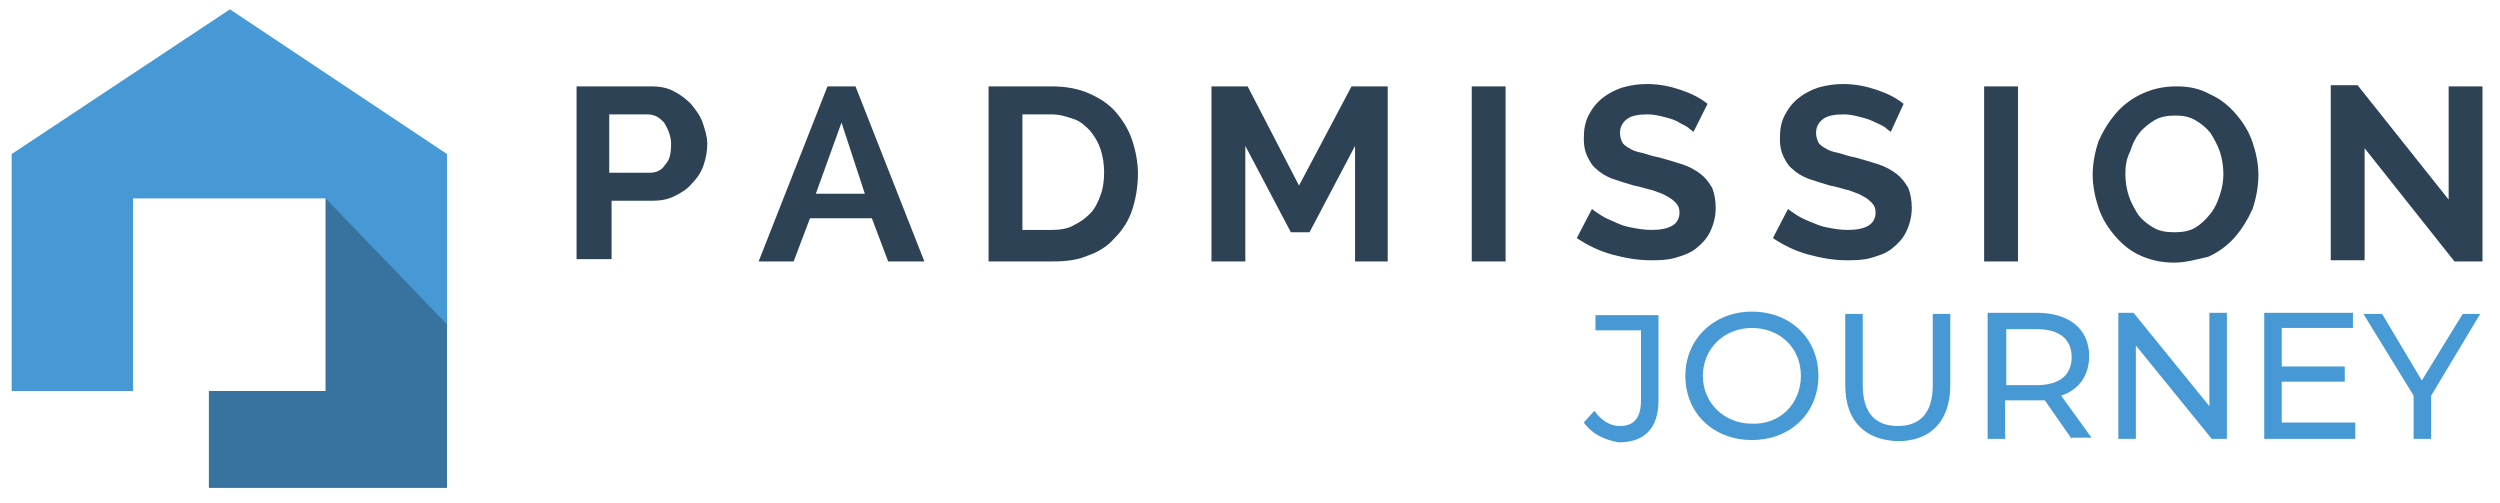
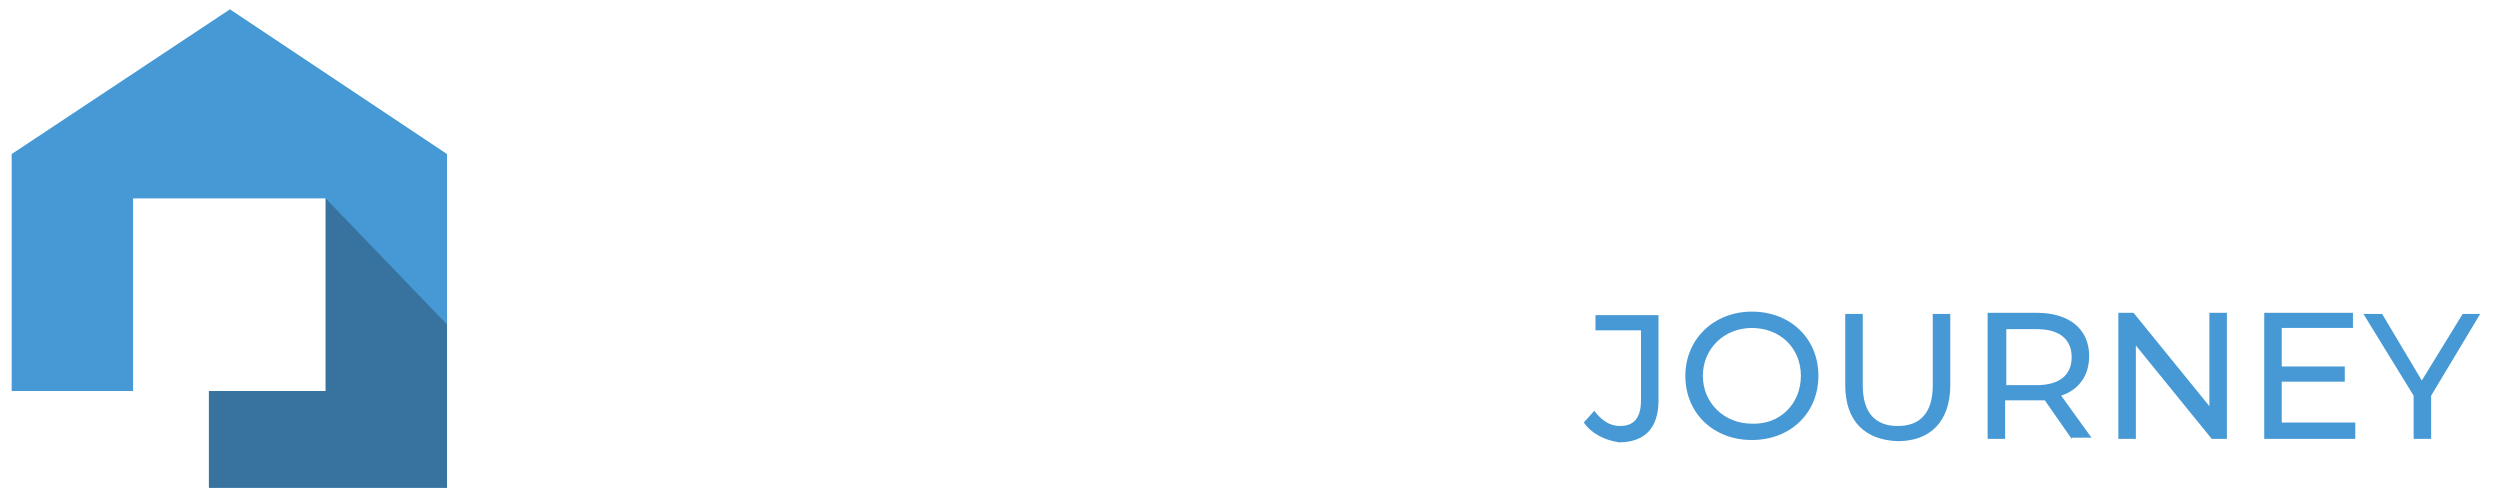
<svg xmlns="http://www.w3.org/2000/svg" version="1.1" id="Layer_1" x="0px" y="0px" viewBox="0 0 214.2 43.1" style="enable-background:new 0 0 214.2 43.1;" xml:space="preserve">
  <style type="text/css">
	.st0{fill:#2D4255;}
	.st1{fill-rule:evenodd;clip-rule:evenodd;fill:#4699D4;}
	.st2{opacity:0.5;fill-rule:evenodd;clip-rule:evenodd;fill:#2A4E6D;}
	.st3{fill:#4699D4;}
</style>
  <g>
    <g>
      <g>
-         <path class="st0" d="M49.4,22.4v-15h6.4c0.7,0,1.3,0.1,1.9,0.4c0.6,0.3,1.1,0.7,1.5,1.1c0.4,0.5,0.8,1,1,1.6     c0.2,0.6,0.4,1.2,0.4,1.8c0,0.6-0.1,1.2-0.3,1.8c-0.2,0.6-0.5,1.1-1,1.6c-0.4,0.5-0.9,0.8-1.5,1.1c-0.6,0.3-1.2,0.4-1.9,0.4h-3.5     v5H49.4L49.4,22.4z M52.3,14.8h3.4c0.5,0,1-0.2,1.3-0.7c0.4-0.4,0.5-1,0.5-1.8c0-0.4-0.1-0.7-0.2-1c-0.1-0.3-0.3-0.6-0.4-0.8     c-0.2-0.2-0.4-0.4-0.6-0.5c-0.2-0.1-0.5-0.2-0.8-0.2h-3.3V14.8L52.3,14.8z M65,22.4l5.9-15h2.4l5.9,15h-3.1l-1.4-3.7h-5.3     l-1.4,3.7H65L65,22.4z M72.1,10.5l-2.2,6.1h4.2L72.1,10.5L72.1,10.5z M84.7,22.4v-15h5.4c1.2,0,2.3,0.2,3.2,0.6     c0.9,0.4,1.7,0.9,2.3,1.6c0.6,0.7,1.1,1.5,1.4,2.4c0.3,0.9,0.5,1.9,0.5,2.9c0,1.1-0.2,2.2-0.5,3.1c-0.3,0.9-0.8,1.7-1.5,2.4     c-0.6,0.7-1.4,1.2-2.3,1.5c-0.9,0.4-1.9,0.5-3.1,0.5H84.7L84.7,22.4z M94.6,14.8c0-0.7-0.1-1.4-0.3-2c-0.2-0.6-0.5-1.1-0.9-1.6     c-0.4-0.4-0.8-0.8-1.4-1c-0.6-0.2-1.2-0.4-1.9-0.4h-2.5v9.9h2.5c0.7,0,1.4-0.1,1.9-0.4c0.6-0.3,1-0.6,1.4-1     c0.4-0.4,0.7-1,0.9-1.6C94.5,16.2,94.6,15.5,94.6,14.8L94.6,14.8z M116.1,22.4v-9.9l-3.9,7.4h-1.6l-3.9-7.4v9.9h-2.9v-15h3.1     l4.4,8.5l4.5-8.5h3.1v15H116.1L116.1,22.4z M126.1,22.4v-15h2.9v15H126.1L126.1,22.4z M145.1,11.3c-0.1-0.1-0.3-0.2-0.5-0.4     c-0.3-0.2-0.6-0.3-0.9-0.5c-0.4-0.2-0.8-0.3-1.2-0.4c-0.4-0.1-0.9-0.2-1.3-0.2c-0.8,0-1.4,0.1-1.8,0.4c-0.4,0.3-0.6,0.7-0.6,1.2     c0,0.3,0.1,0.6,0.2,0.8c0.1,0.2,0.4,0.4,0.6,0.5c0.3,0.2,0.6,0.3,1.1,0.4c0.4,0.1,0.9,0.3,1.5,0.4c0.7,0.2,1.4,0.4,2,0.6     c0.6,0.2,1.1,0.5,1.5,0.8c0.4,0.3,0.7,0.7,1,1.2c0.2,0.5,0.3,1.1,0.3,1.7c0,0.8-0.2,1.5-0.5,2.1c-0.3,0.6-0.7,1-1.2,1.4     c-0.5,0.4-1.1,0.6-1.8,0.8c-0.7,0.2-1.4,0.2-2.1,0.2c-1.1,0-2.2-0.2-3.3-0.5c-1.1-0.3-2.1-0.8-3-1.4l1.3-2.5     c0.1,0.1,0.4,0.3,0.7,0.5c0.3,0.2,0.7,0.4,1.2,0.6c0.4,0.2,0.9,0.4,1.5,0.5c0.5,0.1,1.1,0.2,1.7,0.2c1.6,0,2.4-0.5,2.4-1.5     c0-0.3-0.1-0.6-0.3-0.8c-0.2-0.2-0.4-0.4-0.8-0.6c-0.3-0.2-0.7-0.3-1.2-0.5c-0.5-0.1-1-0.3-1.6-0.4c-0.7-0.2-1.3-0.4-1.9-0.6     c-0.5-0.2-1-0.5-1.3-0.8c-0.4-0.3-0.6-0.7-0.8-1.1c-0.2-0.4-0.3-0.9-0.3-1.5c0-0.8,0.1-1.4,0.4-2c0.3-0.6,0.7-1.1,1.2-1.5     c0.5-0.4,1.1-0.7,1.7-0.9c0.7-0.2,1.4-0.3,2.1-0.3c1.1,0,2,0.2,2.9,0.5c0.9,0.3,1.7,0.7,2.3,1.2L145.1,11.3L145.1,11.3z      M162,11.3c-0.1-0.1-0.3-0.2-0.5-0.4c-0.3-0.2-0.6-0.3-1-0.5c-0.4-0.2-0.8-0.3-1.2-0.4c-0.4-0.1-0.9-0.2-1.3-0.2     c-0.8,0-1.4,0.1-1.8,0.4c-0.4,0.3-0.6,0.7-0.6,1.2c0,0.3,0.1,0.6,0.2,0.8c0.1,0.2,0.4,0.4,0.6,0.5c0.3,0.2,0.6,0.3,1.1,0.4     c0.4,0.1,0.9,0.3,1.5,0.4c0.7,0.2,1.4,0.4,2,0.6c0.6,0.2,1.1,0.5,1.5,0.8c0.4,0.3,0.7,0.7,1,1.2c0.2,0.5,0.3,1.1,0.3,1.7     c0,0.8-0.2,1.5-0.5,2.1c-0.3,0.6-0.7,1-1.2,1.4c-0.5,0.4-1.1,0.6-1.8,0.8c-0.7,0.2-1.4,0.2-2.1,0.2c-1.1,0-2.2-0.2-3.3-0.5     c-1.1-0.3-2.1-0.8-3-1.4l1.3-2.5c0.1,0.1,0.4,0.3,0.7,0.5c0.3,0.2,0.7,0.4,1.2,0.6c0.5,0.2,0.9,0.4,1.5,0.5     c0.5,0.1,1.1,0.2,1.7,0.2c1.6,0,2.4-0.5,2.4-1.5c0-0.3-0.1-0.6-0.3-0.8c-0.2-0.2-0.4-0.4-0.8-0.6c-0.3-0.2-0.7-0.3-1.2-0.5     c-0.5-0.1-1-0.3-1.6-0.4c-0.7-0.2-1.3-0.4-1.9-0.6c-0.5-0.2-1-0.5-1.3-0.8c-0.4-0.3-0.6-0.7-0.8-1.1s-0.3-0.9-0.3-1.5     c0-0.8,0.1-1.4,0.4-2c0.3-0.6,0.7-1.1,1.2-1.5c0.5-0.4,1.1-0.7,1.7-0.9c0.7-0.2,1.4-0.3,2.1-0.3c1.1,0,2,0.2,2.9,0.5     c0.9,0.3,1.7,0.7,2.3,1.2L162,11.3L162,11.3z M170,22.4v-15h2.9v15H170L170,22.4z M186.3,22.5c-1.1,0-2-0.2-2.9-0.6     c-0.9-0.4-1.6-1-2.2-1.7c-0.6-0.7-1.1-1.5-1.4-2.4c-0.3-0.9-0.5-1.9-0.5-2.8c0-1,0.2-2,0.5-2.9c0.4-0.9,0.9-1.7,1.5-2.4     c0.6-0.7,1.4-1.3,2.3-1.7c0.9-0.4,1.8-0.6,2.9-0.6c1.1,0,2,0.2,2.9,0.7c0.9,0.4,1.6,1,2.2,1.7c0.6,0.7,1.1,1.5,1.4,2.4     c0.3,0.9,0.5,1.8,0.5,2.8c0,1-0.2,2-0.5,2.9c-0.4,0.9-0.9,1.7-1.5,2.4c-0.6,0.7-1.4,1.3-2.3,1.7     C188.3,22.2,187.3,22.5,186.3,22.5L186.3,22.5z M182.1,14.9c0,0.6,0.1,1.3,0.3,1.9c0.2,0.6,0.5,1.1,0.8,1.6     c0.4,0.5,0.8,0.8,1.3,1.1c0.5,0.3,1.1,0.4,1.8,0.4c0.7,0,1.3-0.1,1.8-0.4c0.5-0.3,0.9-0.7,1.3-1.2c0.4-0.5,0.6-1,0.8-1.6     c0.2-0.6,0.3-1.2,0.3-1.8c0-0.6-0.1-1.3-0.3-1.9c-0.2-0.6-0.5-1.1-0.8-1.6c-0.4-0.5-0.8-0.8-1.3-1.1c-0.5-0.3-1.1-0.4-1.7-0.4     c-0.7,0-1.3,0.1-1.8,0.4c-0.5,0.3-1,0.7-1.3,1.1c-0.4,0.5-0.6,1-0.8,1.6C182.2,13.6,182.1,14.2,182.1,14.9L182.1,14.9z      M202.6,12.7v9.6h-2.9v-15h2.3l7.8,9.8V7.4h2.9v15h-2.4L202.6,12.7L202.6,12.7z" />
-       </g>
+         </g>
      <g>
        <polygon class="st1" points="38.3,41.8 38.3,13.2 19.7,0.8 1,13.2 1,33.5 11.4,33.5 11.4,17 27.9,17 27.9,33.5 17.9,33.5      17.9,41.8    " />
        <polygon class="st2" points="38.3,27.8 27.9,17 27.9,33.5 19.6,33.5 17.9,33.5 17.9,41.8 38.3,41.8    " />
      </g>
    </g>
    <g>
      <g>
        <path class="st3" d="M135.7,36.2l0.9-1c0.6,0.8,1.3,1.3,2.2,1.3c1.2,0,1.8-0.7,1.8-2.2v-6h-3.9v-1.3h5.4v7.3     c0,2.4-1.2,3.6-3.4,3.6C137.5,37.7,136.4,37.2,135.7,36.2z" />
        <path class="st3" d="M144.4,32.2c0-3.1,2.4-5.5,5.7-5.5c3.3,0,5.7,2.3,5.7,5.5s-2.4,5.5-5.7,5.5     C146.8,37.7,144.4,35.4,144.4,32.2z M154.3,32.2c0-2.4-1.8-4.1-4.2-4.1c-2.4,0-4.2,1.8-4.2,4.1s1.8,4.1,4.2,4.1     C152.5,36.4,154.3,34.6,154.3,32.2z" />
        <path class="st3" d="M158.1,33v-6.1h1.5v6.1c0,2.4,1.1,3.5,3,3.5c1.9,0,3-1.1,3-3.5v-6.1h1.5V33c0,3.1-1.7,4.8-4.5,4.8     C159.8,37.7,158.1,36.1,158.1,33z" />
        <path class="st3" d="M177.5,37.6l-2.3-3.3c-0.2,0-0.4,0-0.7,0h-2.7v3.3h-1.5V26.8h4.2c2.8,0,4.5,1.4,4.5,3.7     c0,1.7-0.9,2.9-2.4,3.4l2.6,3.6H177.5z M177.5,30.6c0-1.5-1-2.4-3-2.4h-2.6V33h2.6C176.5,33,177.5,32.1,177.5,30.6z" />
        <path class="st3" d="M190.8,26.8v10.8h-1.3l-6.5-8v8h-1.5V26.8h1.3l6.5,8v-8H190.8z" />
        <path class="st3" d="M201.8,36.3v1.3H194V26.8h7.6v1.3h-6.1v3.3h5.4v1.3h-5.4v3.5H201.8z" />
        <path class="st3" d="M208.3,33.9v3.7h-1.5v-3.7l-4.3-7h1.6l3.4,5.7l3.5-5.7h1.5L208.3,33.9z" />
      </g>
    </g>
  </g>
</svg>